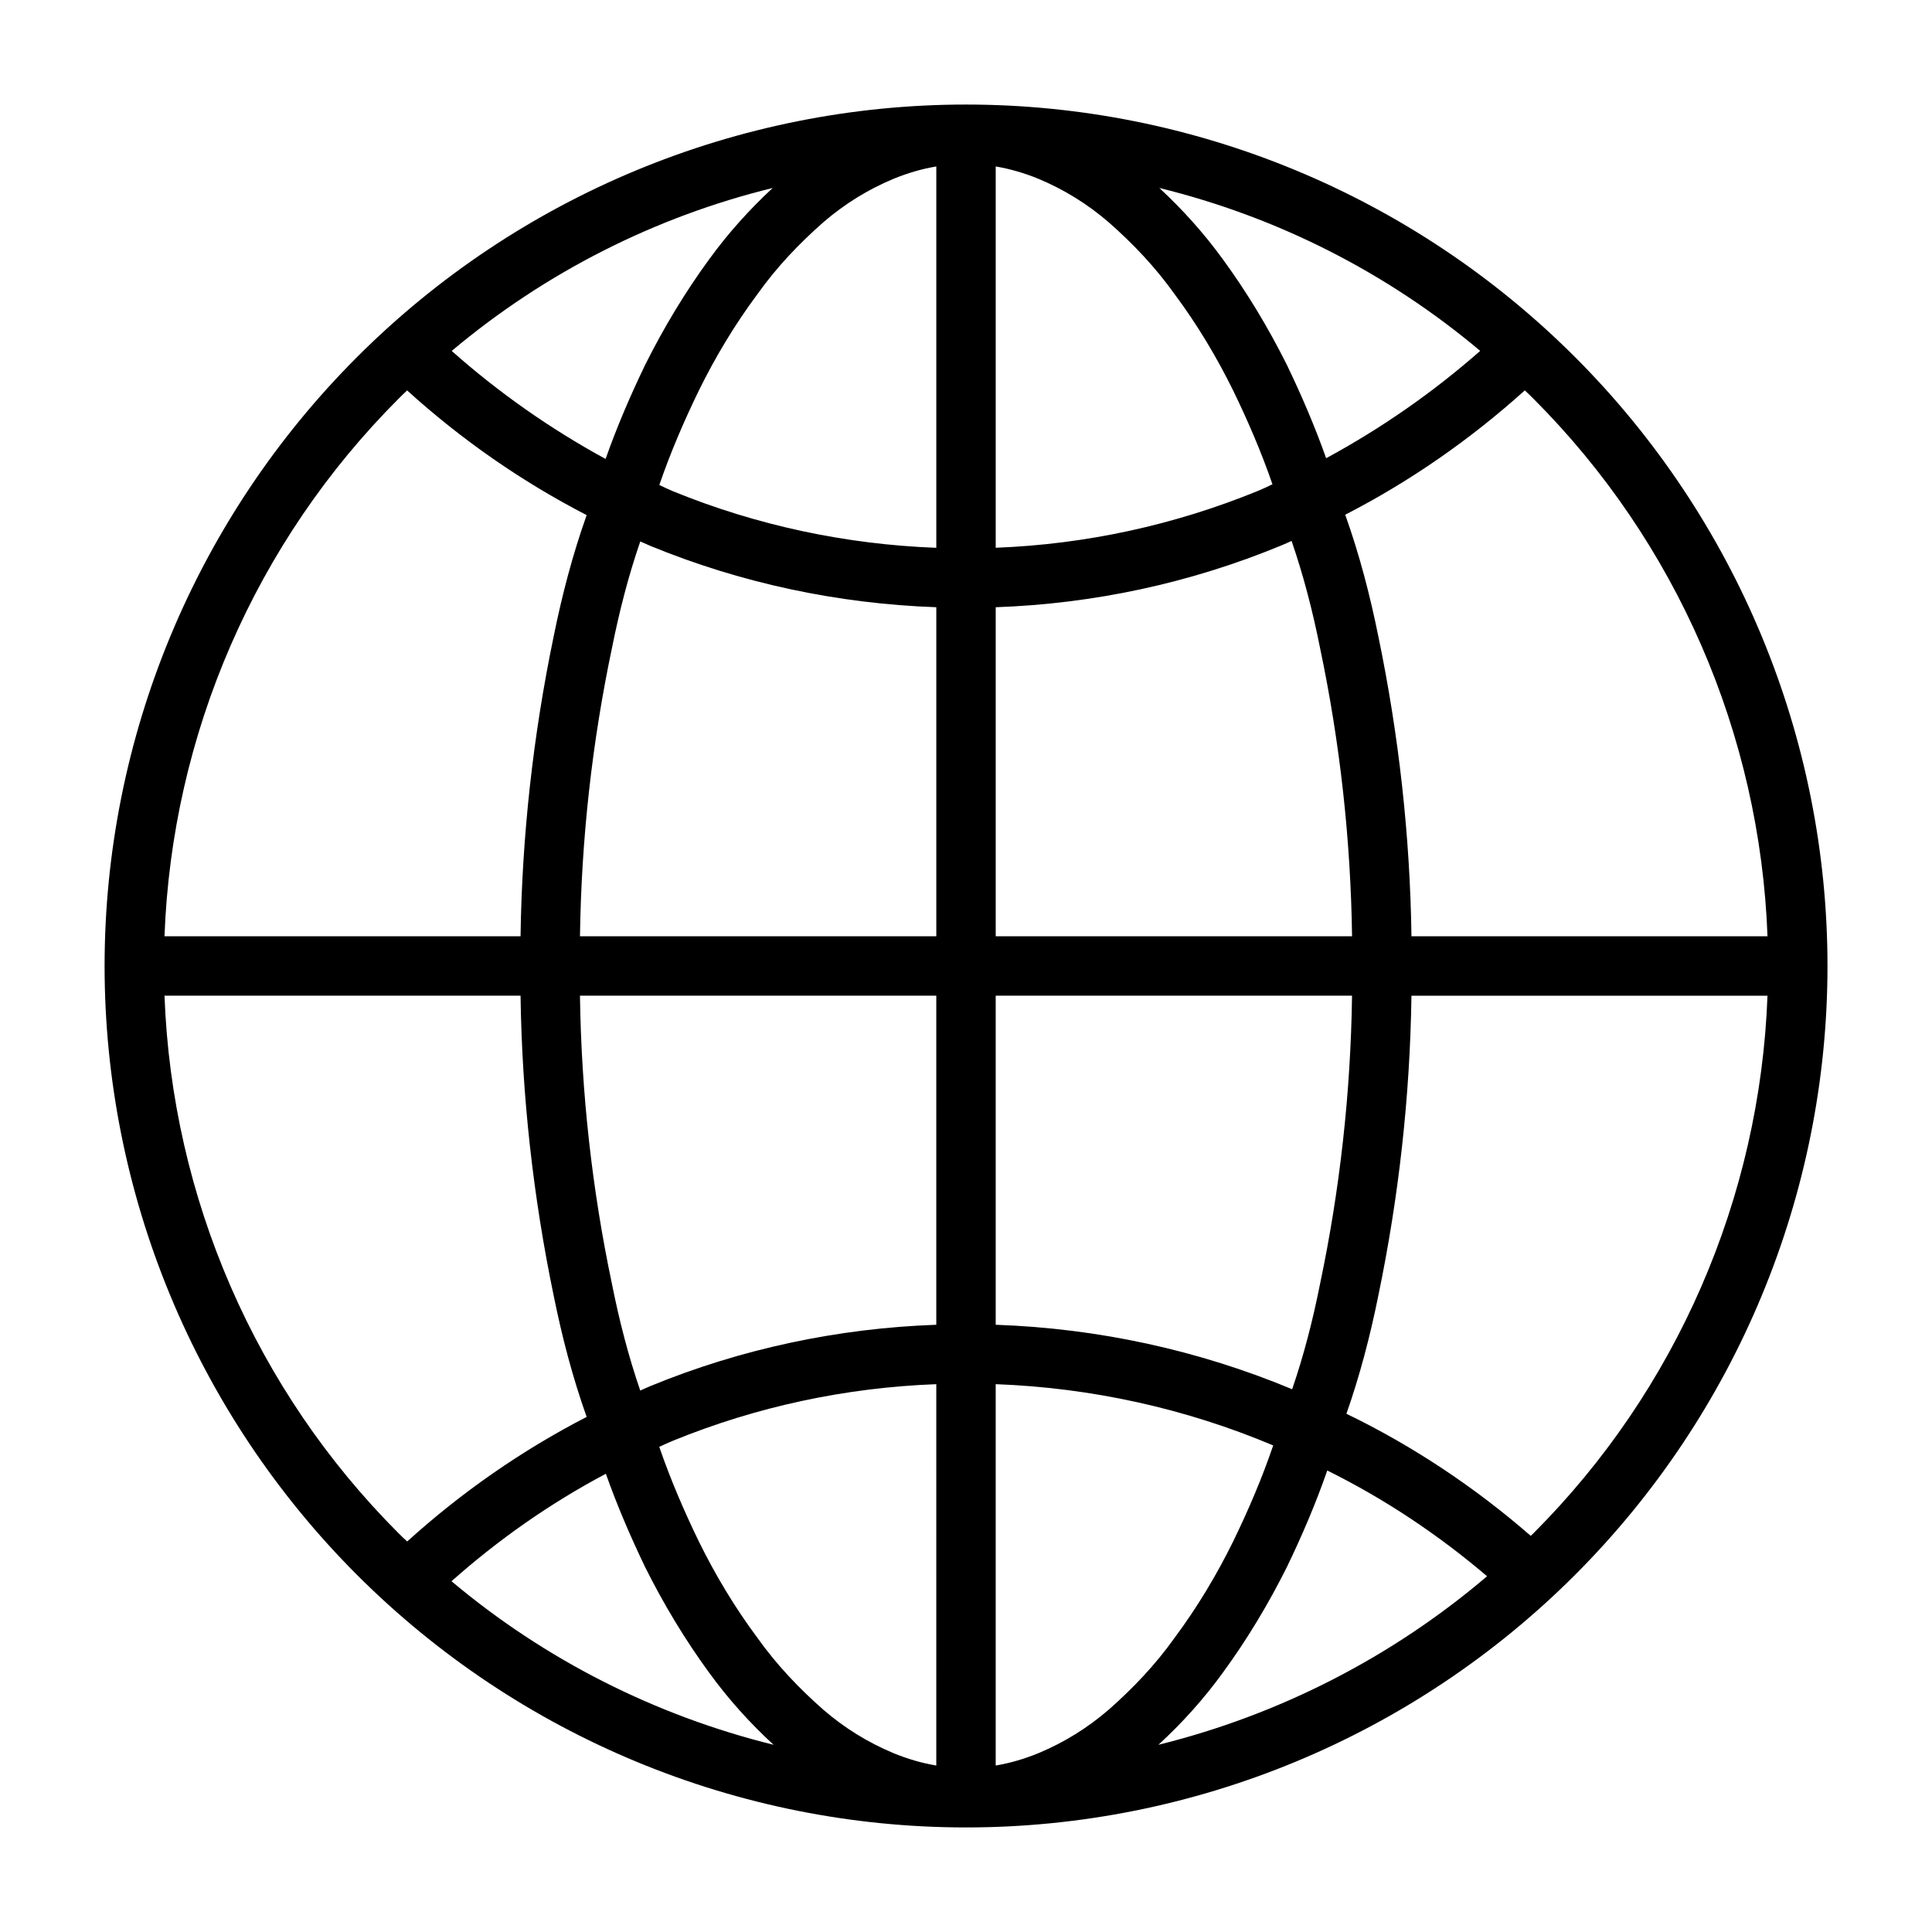
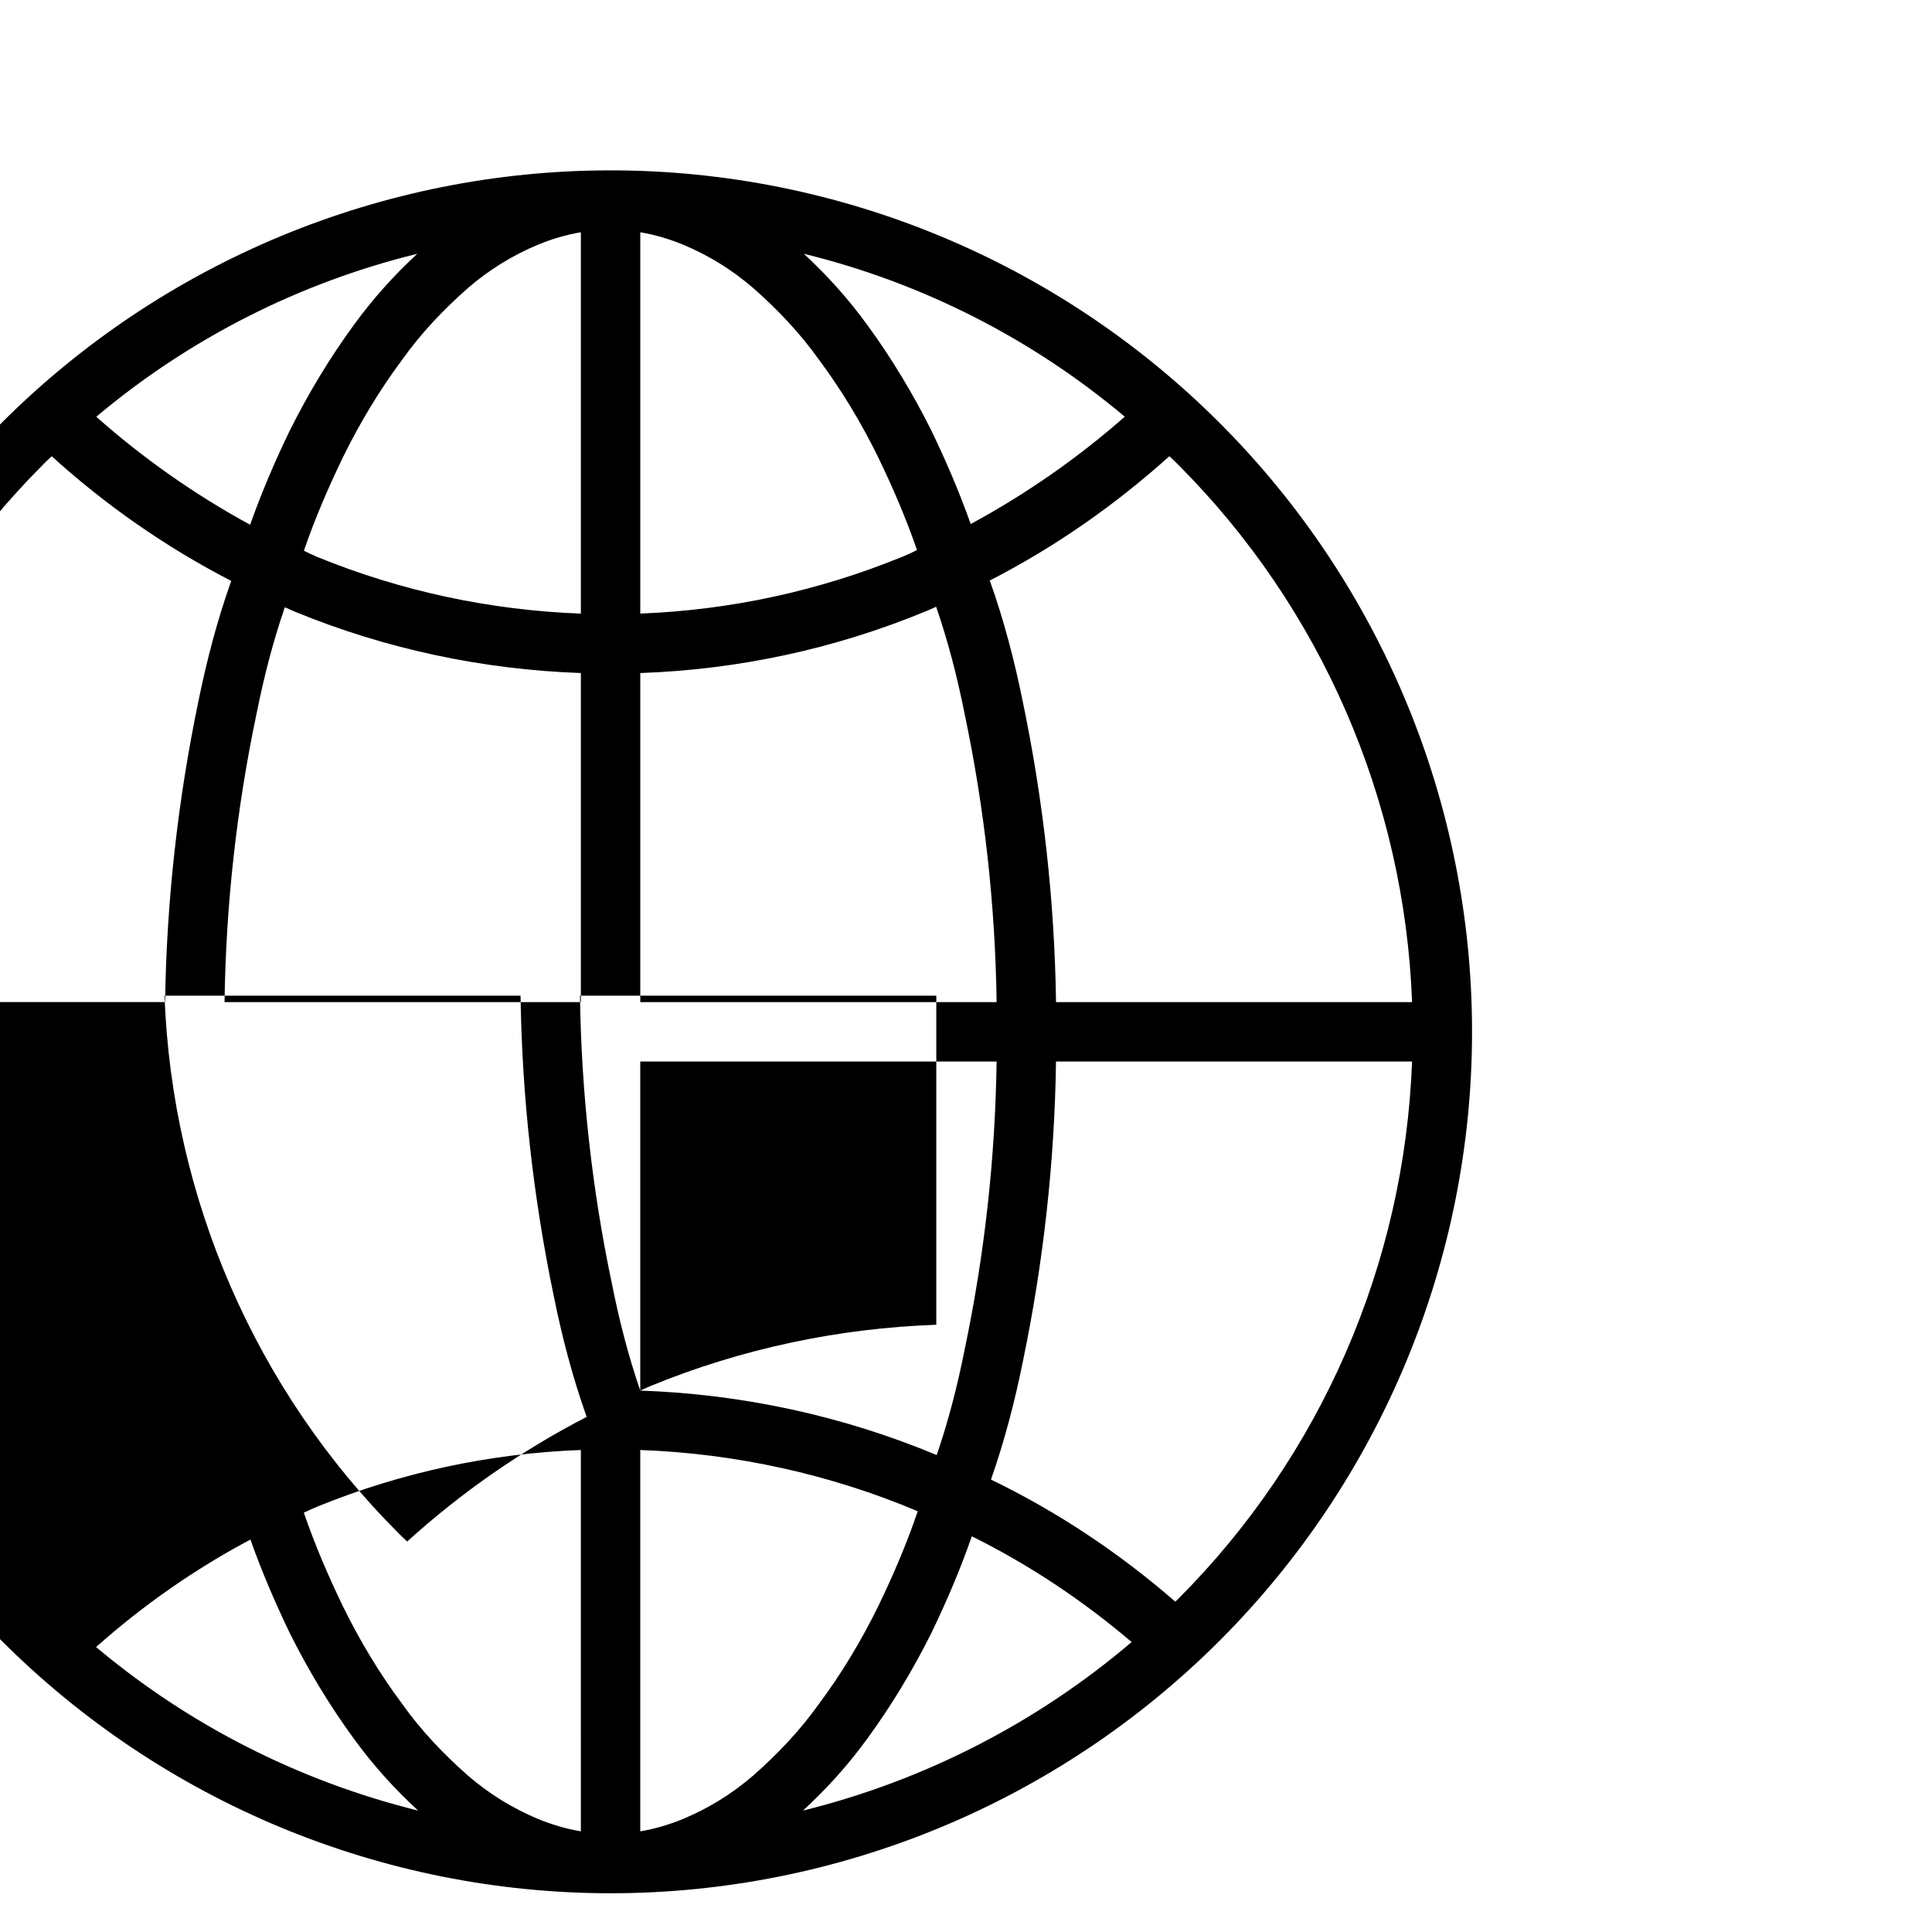
<svg xmlns="http://www.w3.org/2000/svg" fill="#000000" width="800px" height="800px" version="1.1" viewBox="144 144 512 512">
-   <path d="m251.91 552.51c14.359-13.004 30.324-24.121 47.562-33.016-3.731-10.469-6.535-21.223-8.738-32.117-5.445-26.23-8.406-52.855-8.785-79.508h-94.355c1.984 53.512 24.074 104.51 62.051 142.48 0.738 0.738 1.477 1.465 2.266 2.156zm61.766-39.992c0.895-0.422 1.809-0.816 2.723-1.211 24.023-9.871 49.734-15.32 75.727-16.23v-87.207h-94.43c0.359 25.68 3.18 51.215 8.469 76.359 1.922 9.602 4.328 19.066 7.512 28.289zm94.195-17.441c27.188 0.941 53.797 6.754 78.562 17.082 3.133-9.117 5.512-18.453 7.398-27.93 5.289-25.145 8.109-50.68 8.473-76.359h-94.434zm92.938 23.582c17.539 8.488 33.957 19.398 48.852 32.355 0.238-0.203 0.473-0.441 0.695-0.66 37.973-37.977 60.062-88.973 62.047-142.48h-94.355c-0.379 26.652-3.336 53.277-8.785 79.508-2.141 10.594-4.863 21.082-8.453 31.281zm37.281 43.062c-13.02-11.086-27.223-20.531-42.352-28.027-3.039 8.754-6.691 17.289-10.723 25.633-4.879 9.762-10.547 19.207-17.004 28.023-5.035 6.945-10.77 13.289-17.02 19.035 31.945-7.902 61.828-23.145 87.098-44.664zm-56.68-34.668c-23.16-9.762-48.066-15.289-73.539-16.234v101.06c3.871-0.645 7.652-1.766 11.336-3.277 6.769-2.832 12.91-6.609 18.578-11.492 6.453-5.668 12.438-11.965 17.477-19.051 5.981-8.027 11.176-16.688 15.586-25.66 4.016-8.266 7.621-16.691 10.562-25.348zm-89.285-16.234c-23.914 0.898-47.469 5.891-69.746 14.973-1.227 0.52-2.453 1.055-3.668 1.637 2.93 8.52 6.488 16.816 10.438 24.973 4.41 8.973 9.605 17.633 15.59 25.66 5.035 7.086 11.02 13.383 17.473 19.051 5.668 4.883 11.809 8.66 18.578 11.492 3.688 1.512 7.465 2.633 11.336 3.277zm-87.566 23.742c-14.738 7.809-28.465 17.43-40.902 28.48 24.844 20.879 54.094 35.613 85.348 43.344-6.25-5.746-11.98-12.09-17.02-19.035-6.457-8.816-12.125-18.262-17.004-28.023-3.887-8.078-7.43-16.328-10.422-24.766zm-22.609-142.44c0.379-26.652 3.34-53.277 8.785-79.508 2.203-10.879 5.008-21.645 8.738-32.102-17.254-8.91-33.219-20.023-47.578-33.047-0.773 0.711-1.512 1.434-2.25 2.176-37.977 37.973-60.066 88.969-62.051 142.48zm110.18-102.95v-101.06c-3.871 0.648-7.648 1.766-11.336 3.277-6.769 2.832-12.91 6.613-18.578 11.492-6.453 5.668-12.438 11.965-17.473 19.051-5.984 8.027-11.18 16.688-15.59 25.664-3.949 8.137-7.508 16.418-10.422 24.922 1.199 0.613 2.426 1.164 3.652 1.684 22.277 9.086 45.832 14.074 69.746 14.973zm15.746-101.06v101.05c23.914-0.914 47.453-6.031 69.59-15.113 1.258-0.535 2.516-1.086 3.746-1.719-2.914-8.438-6.441-16.656-10.359-24.73-4.41-8.977-9.605-17.637-15.586-25.664-5.039-7.086-11.023-13.383-17.477-19.051-5.668-4.879-11.809-8.66-18.578-11.492-3.684-1.512-7.465-2.629-11.336-3.277zm0 116.81v87.203h94.434c-0.363-25.676-3.184-51.215-8.473-76.355-1.918-9.637-4.359-19.145-7.555-28.418-0.883 0.422-1.781 0.801-2.68 1.18-24.164 10.012-49.766 15.477-75.727 16.391zm-15.746 87.203v-87.203c-25.992-0.914-51.703-6.363-75.727-16.234-0.914-0.395-1.828-0.785-2.723-1.195-3.184 9.211-5.59 18.688-7.512 28.277-5.289 25.141-8.109 50.68-8.469 76.355zm-87.645-126.5c3.008-8.52 6.578-16.832 10.5-24.957 4.879-9.762 10.547-19.207 17.004-28.023 4.977-6.848 10.629-13.129 16.781-18.828-31.156 7.633-60.297 22.371-85.062 43.184 12.438 11.035 26.148 20.656 40.777 28.625zm146.75-71.809c6.156 5.699 11.809 11.98 16.781 18.828 6.457 8.816 12.125 18.262 17.004 28.023 3.891 8.078 7.434 16.328 10.422 24.766 14.613-7.918 28.324-17.445 40.824-28.449-24.75-20.812-53.875-35.535-85.031-43.168zm49.262 86.59c3.746 10.5 6.566 21.301 8.77 32.211 5.449 26.23 8.406 52.855 8.785 79.508h94.355c-1.984-53.512-24.074-104.51-62.047-142.48-0.742-0.742-1.496-1.48-2.269-2.191-14.453 13.023-30.418 24.121-47.594 32.953zm-328.78 119.59c0-60.457 24.086-118.55 66.91-161.38 42.824-42.824 100.92-66.91 161.38-66.91s118.55 24.086 161.38 66.91c42.824 42.824 66.914 100.92 66.914 161.38s-24.09 118.55-66.914 161.38-100.92 66.914-161.38 66.914-118.55-24.09-161.38-66.914c-42.824-42.824-66.91-100.92-66.91-161.38z" fill-rule="evenodd" />
+   <path d="m251.91 552.51c14.359-13.004 30.324-24.121 47.562-33.016-3.731-10.469-6.535-21.223-8.738-32.117-5.445-26.23-8.406-52.855-8.785-79.508h-94.355c1.984 53.512 24.074 104.51 62.051 142.48 0.738 0.738 1.477 1.465 2.266 2.156zm61.766-39.992c0.895-0.422 1.809-0.816 2.723-1.211 24.023-9.871 49.734-15.32 75.727-16.23v-87.207h-94.43c0.359 25.68 3.18 51.215 8.469 76.359 1.922 9.602 4.328 19.066 7.512 28.289zc27.188 0.941 53.797 6.754 78.562 17.082 3.133-9.117 5.512-18.453 7.398-27.93 5.289-25.145 8.109-50.68 8.473-76.359h-94.434zm92.938 23.582c17.539 8.488 33.957 19.398 48.852 32.355 0.238-0.203 0.473-0.441 0.695-0.66 37.973-37.977 60.062-88.973 62.047-142.48h-94.355c-0.379 26.652-3.336 53.277-8.785 79.508-2.141 10.594-4.863 21.082-8.453 31.281zm37.281 43.062c-13.02-11.086-27.223-20.531-42.352-28.027-3.039 8.754-6.691 17.289-10.723 25.633-4.879 9.762-10.547 19.207-17.004 28.023-5.035 6.945-10.77 13.289-17.02 19.035 31.945-7.902 61.828-23.145 87.098-44.664zm-56.68-34.668c-23.16-9.762-48.066-15.289-73.539-16.234v101.06c3.871-0.645 7.652-1.766 11.336-3.277 6.769-2.832 12.91-6.609 18.578-11.492 6.453-5.668 12.438-11.965 17.477-19.051 5.981-8.027 11.176-16.688 15.586-25.66 4.016-8.266 7.621-16.691 10.562-25.348zm-89.285-16.234c-23.914 0.898-47.469 5.891-69.746 14.973-1.227 0.52-2.453 1.055-3.668 1.637 2.93 8.52 6.488 16.816 10.438 24.973 4.41 8.973 9.605 17.633 15.59 25.66 5.035 7.086 11.02 13.383 17.473 19.051 5.668 4.883 11.809 8.66 18.578 11.492 3.688 1.512 7.465 2.633 11.336 3.277zm-87.566 23.742c-14.738 7.809-28.465 17.43-40.902 28.48 24.844 20.879 54.094 35.613 85.348 43.344-6.25-5.746-11.98-12.09-17.02-19.035-6.457-8.816-12.125-18.262-17.004-28.023-3.887-8.078-7.43-16.328-10.422-24.766zm-22.609-142.44c0.379-26.652 3.34-53.277 8.785-79.508 2.203-10.879 5.008-21.645 8.738-32.102-17.254-8.91-33.219-20.023-47.578-33.047-0.773 0.711-1.512 1.434-2.25 2.176-37.977 37.973-60.066 88.969-62.051 142.48zm110.18-102.95v-101.06c-3.871 0.648-7.648 1.766-11.336 3.277-6.769 2.832-12.91 6.613-18.578 11.492-6.453 5.668-12.438 11.965-17.473 19.051-5.984 8.027-11.18 16.688-15.59 25.664-3.949 8.137-7.508 16.418-10.422 24.922 1.199 0.613 2.426 1.164 3.652 1.684 22.277 9.086 45.832 14.074 69.746 14.973zm15.746-101.06v101.05c23.914-0.914 47.453-6.031 69.59-15.113 1.258-0.535 2.516-1.086 3.746-1.719-2.914-8.438-6.441-16.656-10.359-24.73-4.41-8.977-9.605-17.637-15.586-25.664-5.039-7.086-11.023-13.383-17.477-19.051-5.668-4.879-11.809-8.66-18.578-11.492-3.684-1.512-7.465-2.629-11.336-3.277zm0 116.81v87.203h94.434c-0.363-25.676-3.184-51.215-8.473-76.355-1.918-9.637-4.359-19.145-7.555-28.418-0.883 0.422-1.781 0.801-2.68 1.18-24.164 10.012-49.766 15.477-75.727 16.391zm-15.746 87.203v-87.203c-25.992-0.914-51.703-6.363-75.727-16.234-0.914-0.395-1.828-0.785-2.723-1.195-3.184 9.211-5.59 18.688-7.512 28.277-5.289 25.141-8.109 50.68-8.469 76.355zm-87.645-126.5c3.008-8.52 6.578-16.832 10.5-24.957 4.879-9.762 10.547-19.207 17.004-28.023 4.977-6.848 10.629-13.129 16.781-18.828-31.156 7.633-60.297 22.371-85.062 43.184 12.438 11.035 26.148 20.656 40.777 28.625zm146.75-71.809c6.156 5.699 11.809 11.98 16.781 18.828 6.457 8.816 12.125 18.262 17.004 28.023 3.891 8.078 7.434 16.328 10.422 24.766 14.613-7.918 28.324-17.445 40.824-28.449-24.75-20.812-53.875-35.535-85.031-43.168zm49.262 86.59c3.746 10.5 6.566 21.301 8.77 32.211 5.449 26.23 8.406 52.855 8.785 79.508h94.355c-1.984-53.512-24.074-104.51-62.047-142.48-0.742-0.742-1.496-1.48-2.269-2.191-14.453 13.023-30.418 24.121-47.594 32.953zm-328.78 119.59c0-60.457 24.086-118.55 66.91-161.38 42.824-42.824 100.92-66.91 161.38-66.91s118.55 24.086 161.38 66.91c42.824 42.824 66.914 100.92 66.914 161.38s-24.09 118.55-66.914 161.38-100.92 66.914-161.38 66.914-118.55-24.09-161.38-66.914c-42.824-42.824-66.91-100.92-66.91-161.38z" fill-rule="evenodd" />
</svg>